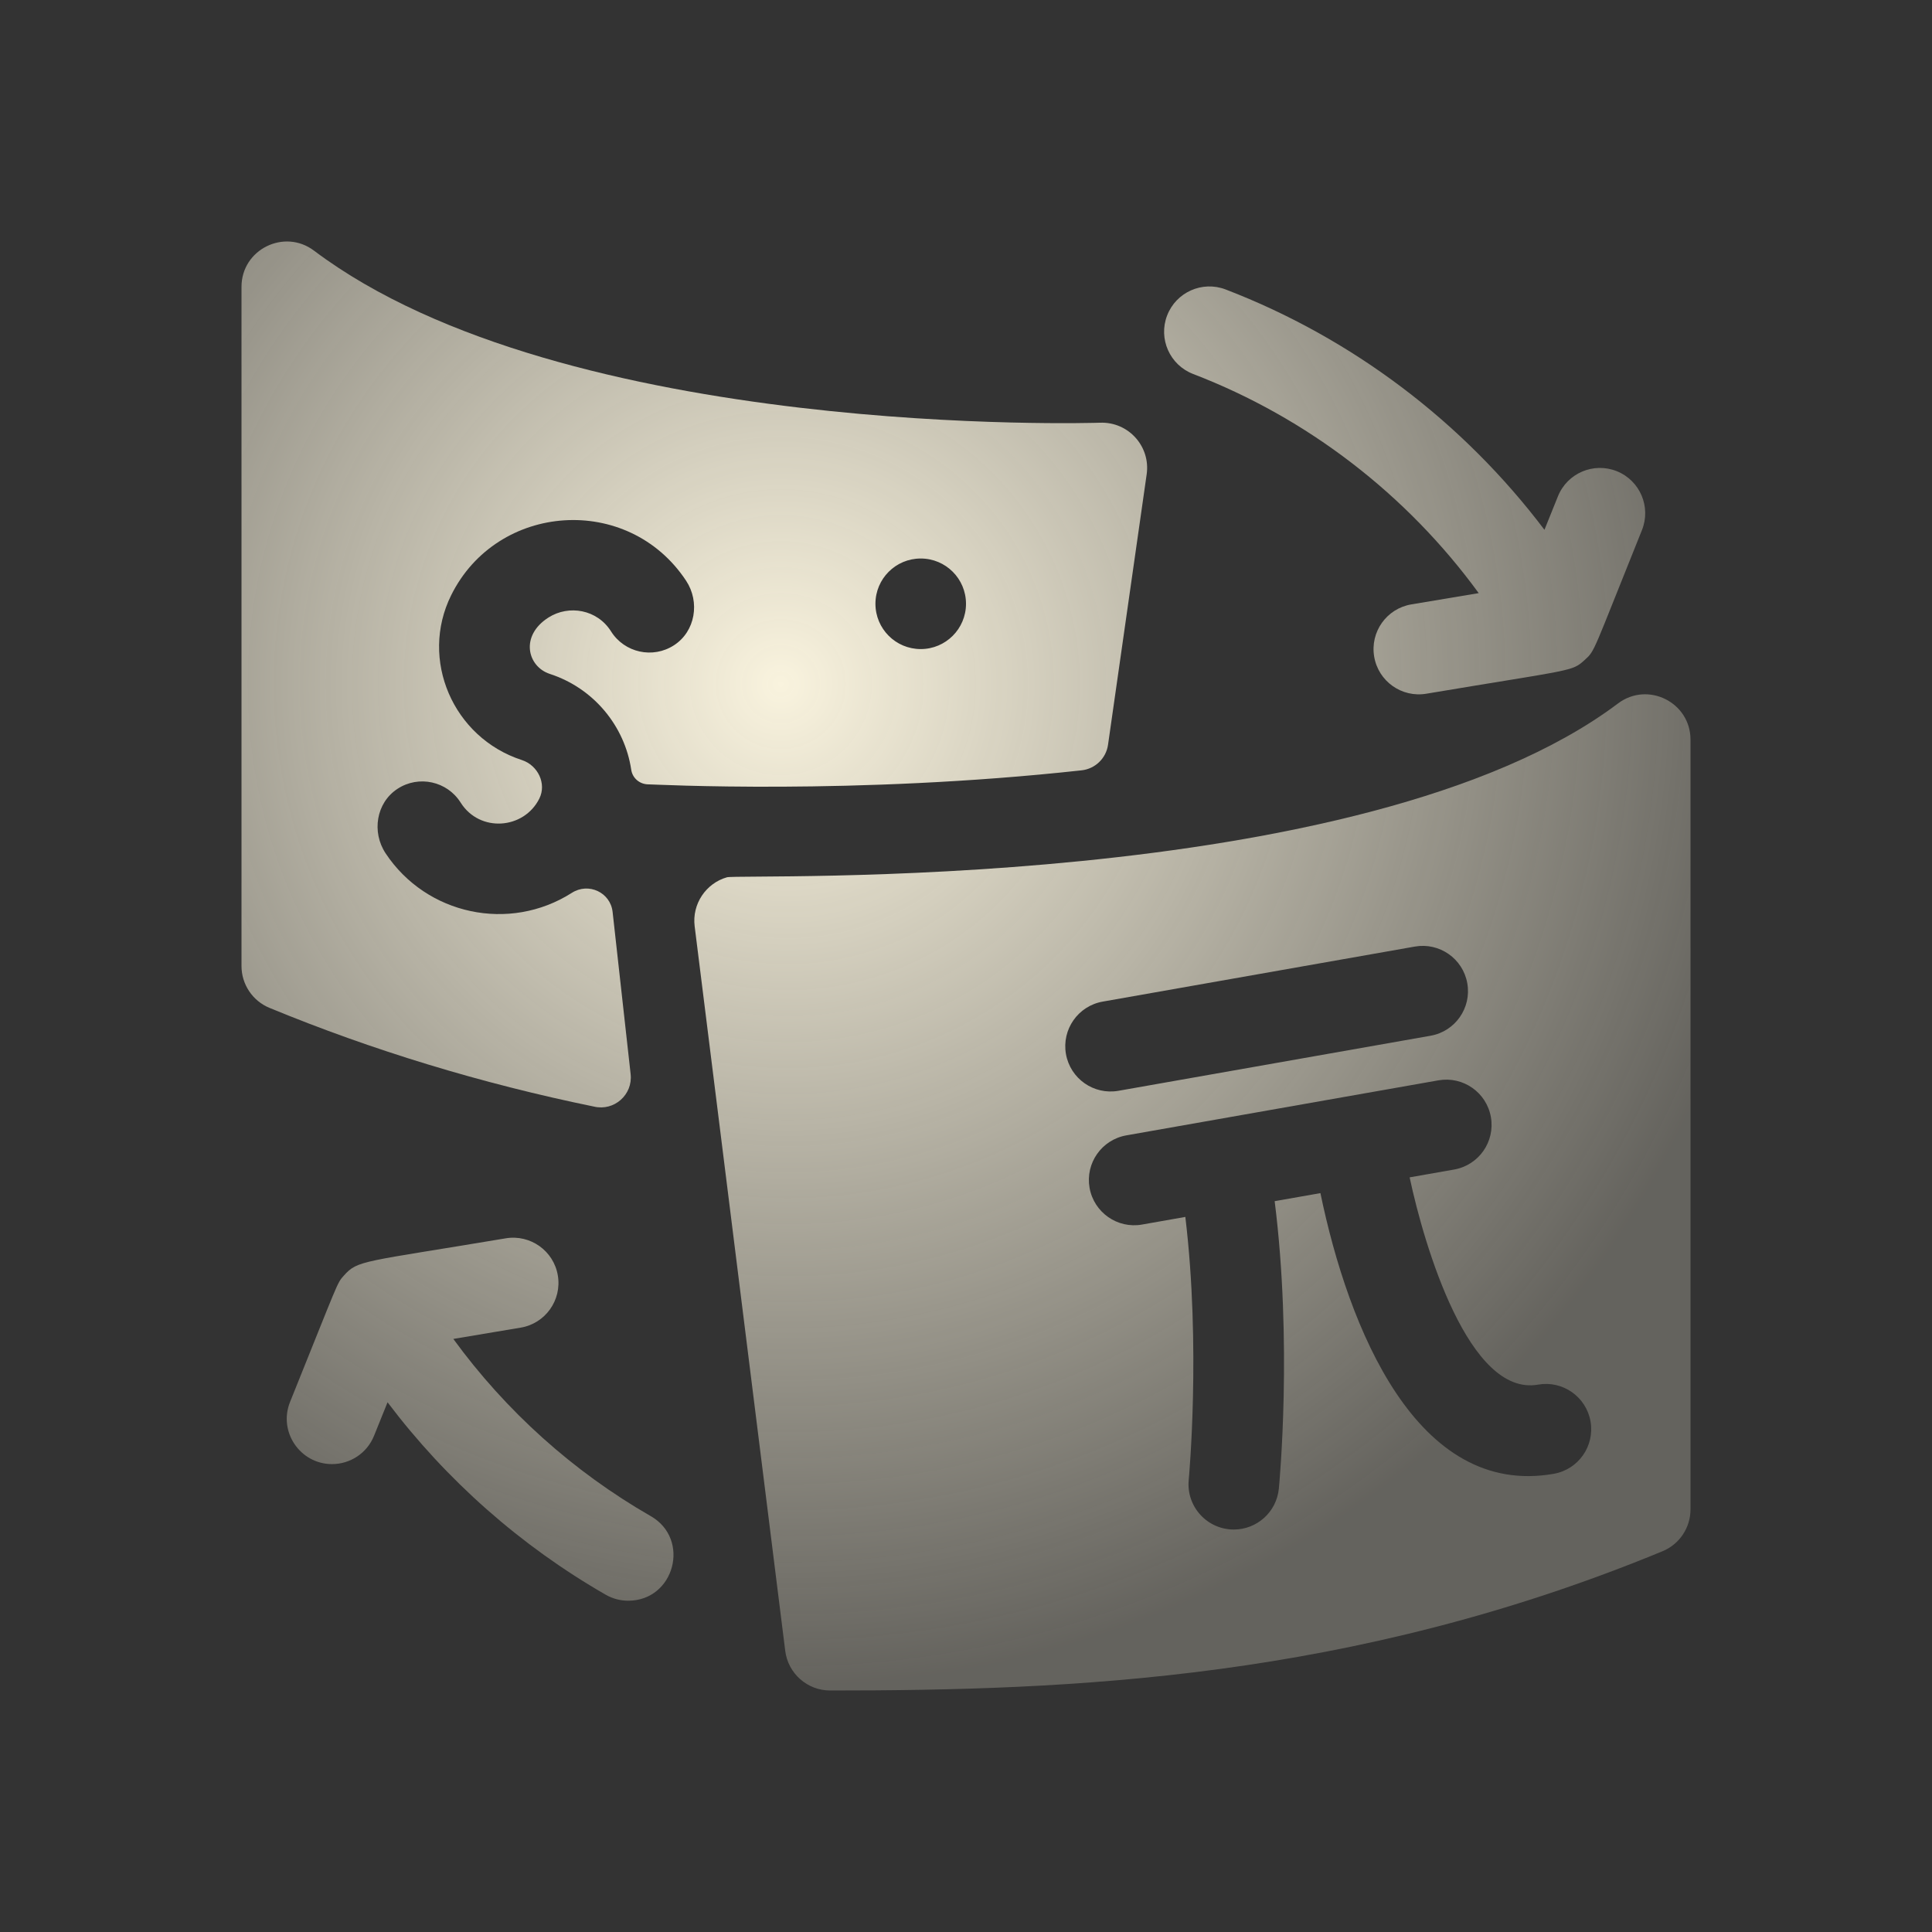
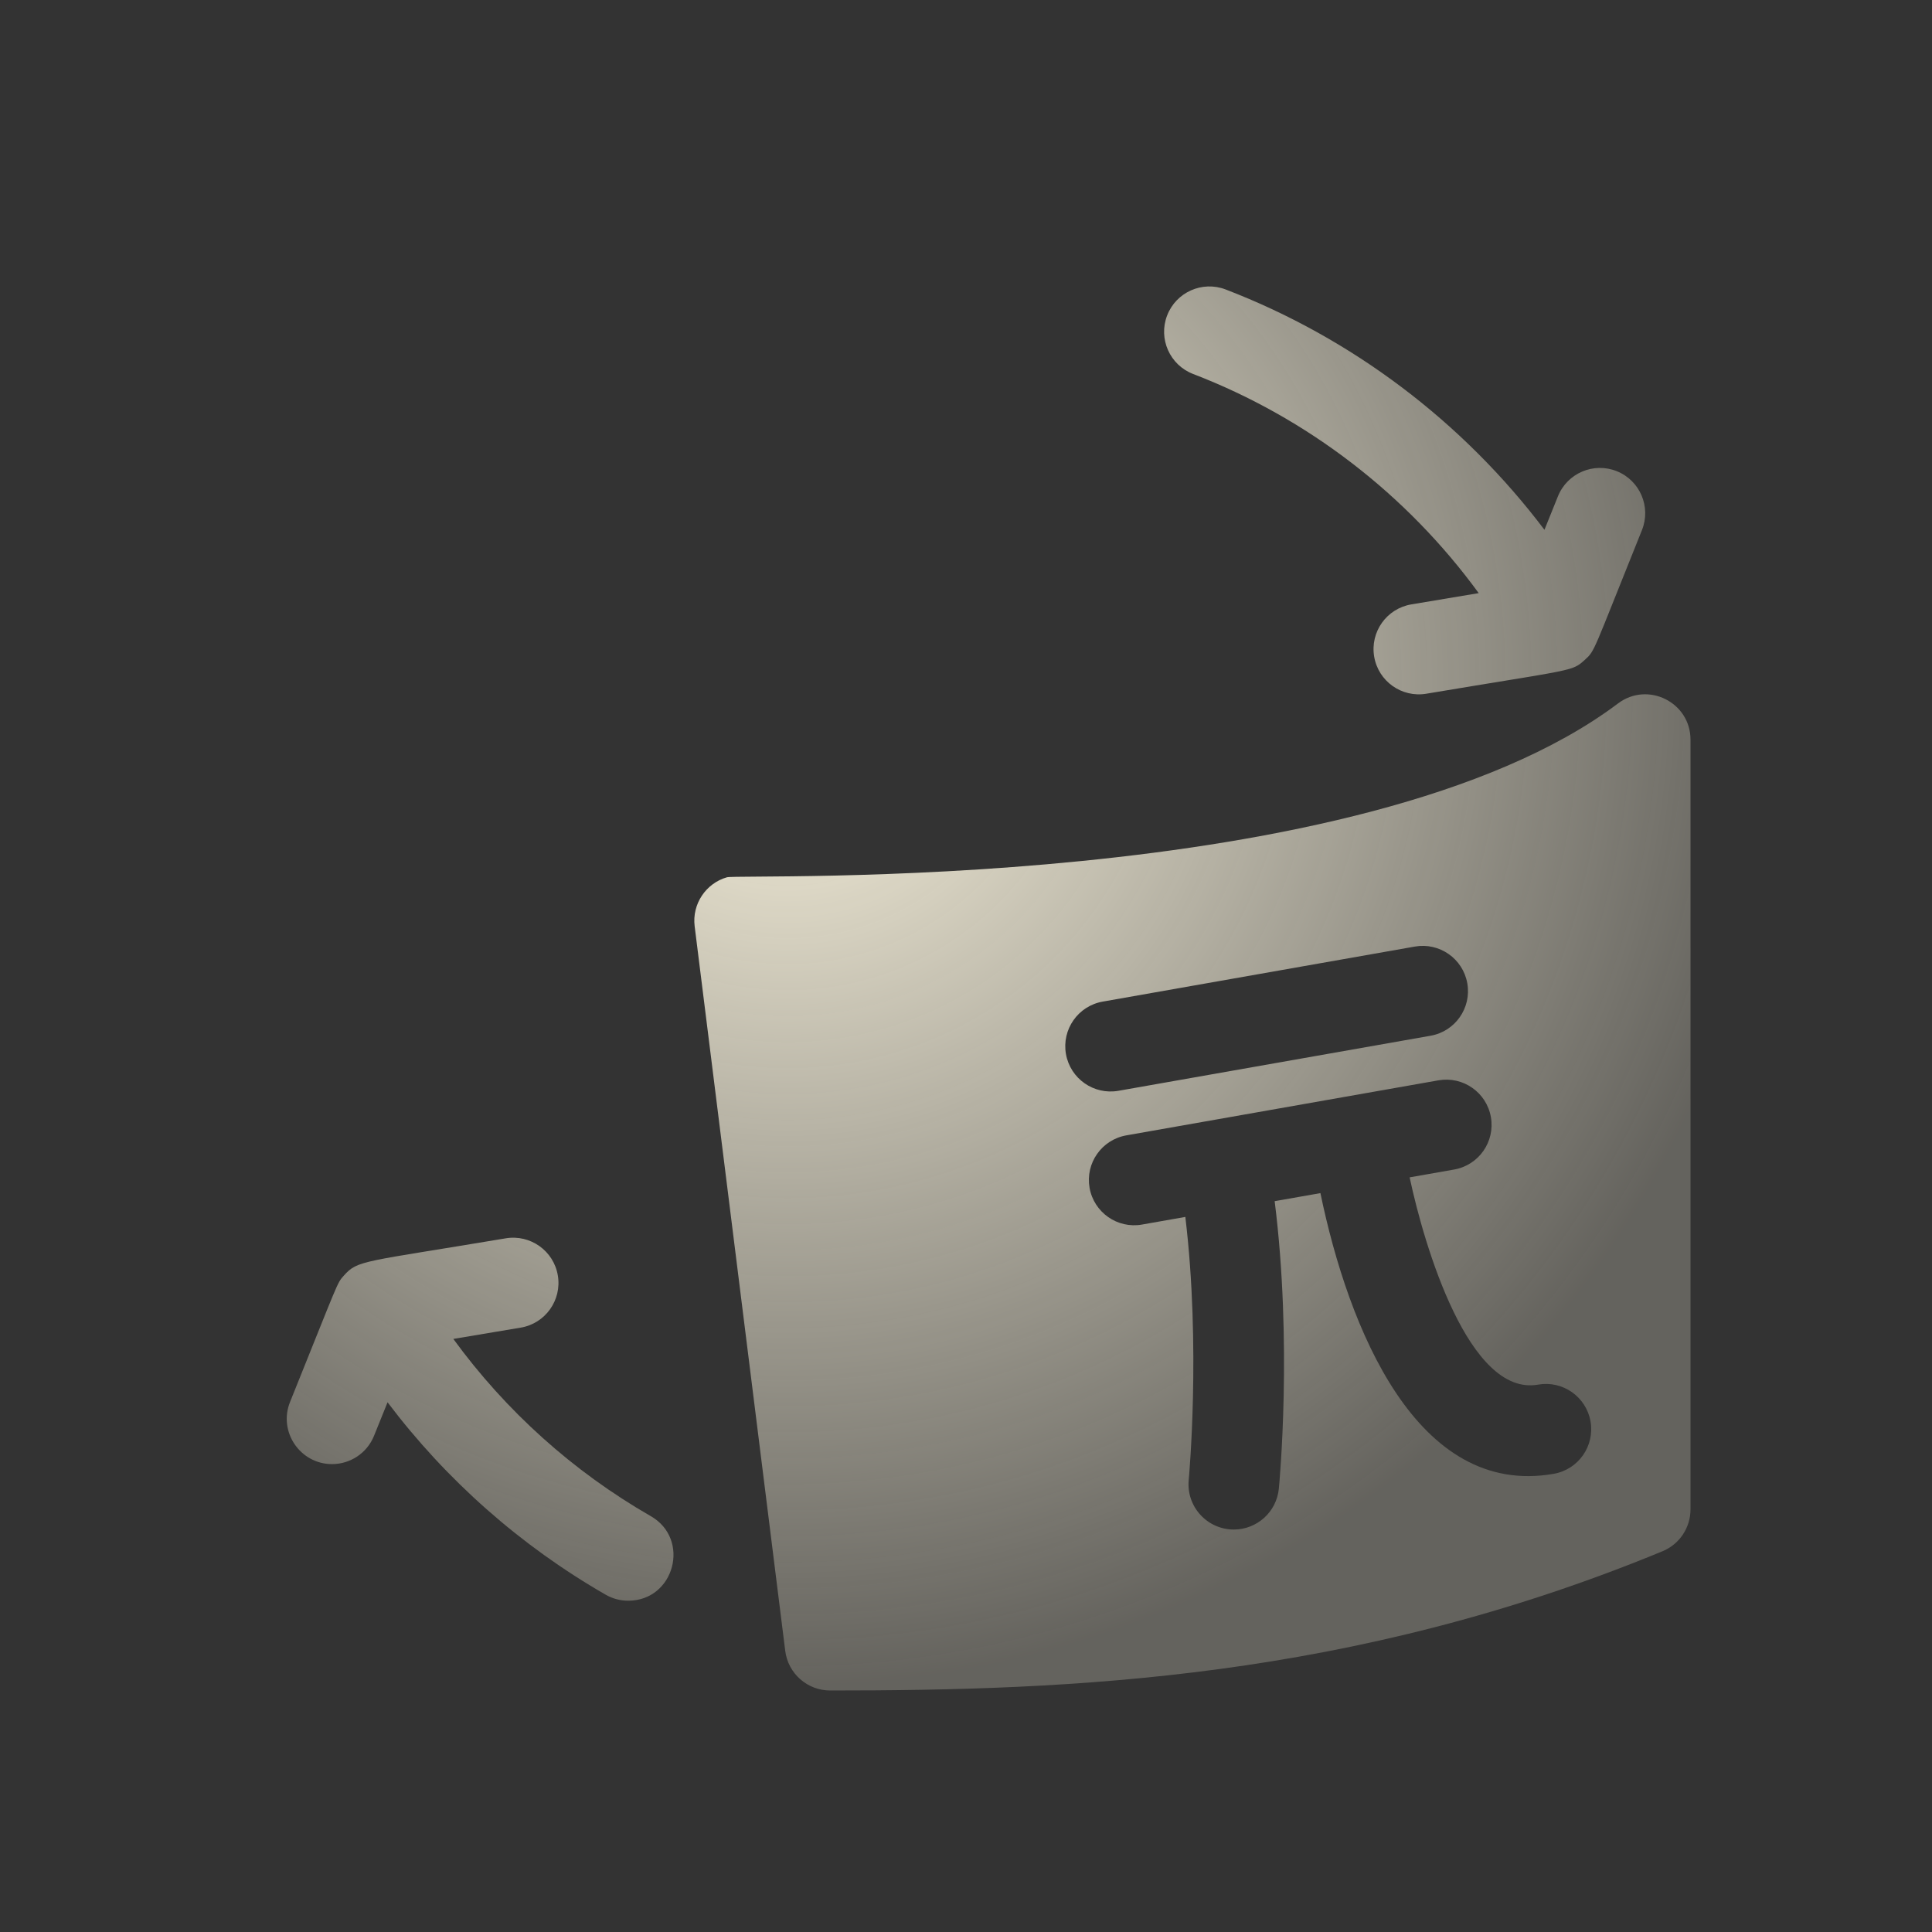
<svg xmlns="http://www.w3.org/2000/svg" width="72" height="72" viewBox="0 0 72 72" fill="none">
  <rect x="0" y="0" width="72" height="72" fill="#333333" stroke="none" />
-   <path d="M41.001 15.753C40.803 15.76 21.064 16.387 11.702 9.341C10.596 8.507 9 9.295 9 10.689V36.001C9 36.684 9.412 37.3 10.044 37.561C13.875 39.142 17.944 40.38 22.138 41.24C22.889 41.416 23.587 40.796 23.502 40.031L22.83 33.985C22.749 33.255 21.931 32.877 21.312 33.273C18.984 34.757 15.891 34.094 14.372 31.803C13.846 31.011 14.018 29.916 14.815 29.396C15.606 28.88 16.664 29.113 17.166 29.909C17.878 31.04 19.53 30.909 20.101 29.757C20.374 29.206 20.05 28.521 19.446 28.324C16.881 27.489 15.627 24.576 16.813 22.184C18.527 18.725 23.41 18.377 25.569 21.642C26.092 22.433 25.916 23.527 25.122 24.044C24.331 24.56 23.273 24.327 22.771 23.529C22.257 22.711 21.202 22.531 20.445 23.01C19.365 23.693 19.656 24.843 20.491 25.115C22.134 25.65 23.282 27.065 23.524 28.686C23.572 29.008 23.849 29.234 24.174 29.231C24.353 29.229 31.825 29.638 40.308 28.708C40.815 28.652 41.221 28.261 41.293 27.756L42.733 17.677C42.882 16.638 42.056 15.717 41.001 15.753ZM34.313 24.189C33.38 24.189 32.625 23.433 32.625 22.501C32.625 21.569 33.38 20.814 34.313 20.814C35.245 20.814 36 21.569 36 22.501C36 23.433 35.245 24.189 34.313 24.189Z" fill="url(#paint0_radial_16_20)" />
  <path d="M60.298 26.216C50.781 33.377 27.564 32.554 27.091 32.694C26.314 32.915 25.783 33.684 25.888 34.522C27.543 47.769 29.235 61.291 29.263 61.521C29.368 62.366 30.086 63 30.938 63C39.862 63 50.356 62.599 61.957 57.81C62.588 57.55 63 56.934 63 56.25V27.564C63 26.174 61.41 25.379 60.298 26.216ZM39.725 39.282C39.564 38.364 40.176 37.489 41.094 37.327L52.727 35.276C53.646 35.114 54.52 35.727 54.682 36.645C54.844 37.562 54.231 38.438 53.313 38.599L41.68 40.651C40.764 40.812 39.888 40.201 39.725 39.282ZM57.906 54.924C52.805 55.823 50.254 49.515 49.208 44.464L47.503 44.764C48.168 50.047 47.682 55.235 47.659 55.476C47.575 56.348 46.84 57.001 45.982 57.001C44.981 57.001 44.205 56.141 44.3 55.152C44.305 55.098 44.759 50.211 44.174 45.351L42.559 45.636C41.644 45.798 40.767 45.186 40.605 44.267C40.443 43.349 41.056 42.474 41.974 42.312C53.047 40.36 46.746 41.471 53.606 40.261C54.525 40.099 55.4 40.712 55.561 41.63C55.723 42.548 55.11 43.423 54.192 43.585L52.533 43.877C53.081 46.451 54.745 52.055 57.319 51.601C58.237 51.439 59.112 52.052 59.274 52.969C59.436 53.887 58.823 54.763 57.906 54.924Z" fill="url(#paint1_radial_16_20)" />
  <path d="M60.256 17.561C59.391 17.213 58.408 17.631 58.06 18.496L57.557 19.744C54.52 15.726 50.394 12.599 45.675 10.787C44.805 10.454 43.829 10.888 43.495 11.758C43.161 12.628 43.596 13.604 44.466 13.938C48.722 15.572 52.428 18.43 55.107 22.104L52.596 22.524C51.677 22.678 51.057 23.548 51.211 24.468C51.365 25.389 52.237 26.007 53.154 25.853C58.678 24.928 58.568 25.036 59.057 24.595C59.453 24.237 59.333 24.367 61.19 19.757C61.538 18.893 61.12 17.91 60.256 17.561Z" fill="url(#paint2_radial_16_20)" />
  <path d="M24.253 56.503C21.359 54.841 18.851 52.583 16.894 49.898L19.404 49.477C20.323 49.324 20.943 48.453 20.789 47.534C20.636 46.615 19.765 45.995 18.846 46.149C13.511 47.042 13.334 46.953 12.814 47.538C12.55 47.835 12.644 47.694 10.81 52.245C10.361 53.359 11.189 54.563 12.374 54.563C13.043 54.563 13.675 54.164 13.94 53.506L14.443 52.259C16.636 55.163 19.402 57.609 22.572 59.43C22.837 59.582 23.126 59.654 23.411 59.654C25.137 59.654 25.746 57.36 24.253 56.503Z" fill="url(#paint3_radial_16_20)" />
  <defs>
    <radialGradient id="paint0_radial_16_20" cx="0" cy="0" r="1" gradientUnits="userSpaceOnUse" gradientTransform="translate(29.143 25.5) rotate(45) scale(37.578)">
      <stop stop-color="#F9F3DE" />
      <stop offset="1" stop-color="#F9F3DE" stop-opacity="0.25" />
    </radialGradient>
    <radialGradient id="paint1_radial_16_20" cx="0" cy="0" r="1" gradientUnits="userSpaceOnUse" gradientTransform="translate(29.143 25.5) rotate(45) scale(37.578)">
      <stop stop-color="#F9F3DE" />
      <stop offset="1" stop-color="#F9F3DE" stop-opacity="0.25" />
    </radialGradient>
    <radialGradient id="paint2_radial_16_20" cx="0" cy="0" r="1" gradientUnits="userSpaceOnUse" gradientTransform="translate(29.143 25.5) rotate(45) scale(37.578)">
      <stop stop-color="#F9F3DE" />
      <stop offset="1" stop-color="#F9F3DE" stop-opacity="0.25" />
    </radialGradient>
    <radialGradient id="paint3_radial_16_20" cx="0" cy="0" r="1" gradientUnits="userSpaceOnUse" gradientTransform="translate(29.143 25.5) rotate(45) scale(37.578)">
      <stop stop-color="#F9F3DE" />
      <stop offset="1" stop-color="#F9F3DE" stop-opacity="0.25" />
    </radialGradient>
  </defs>
</svg>